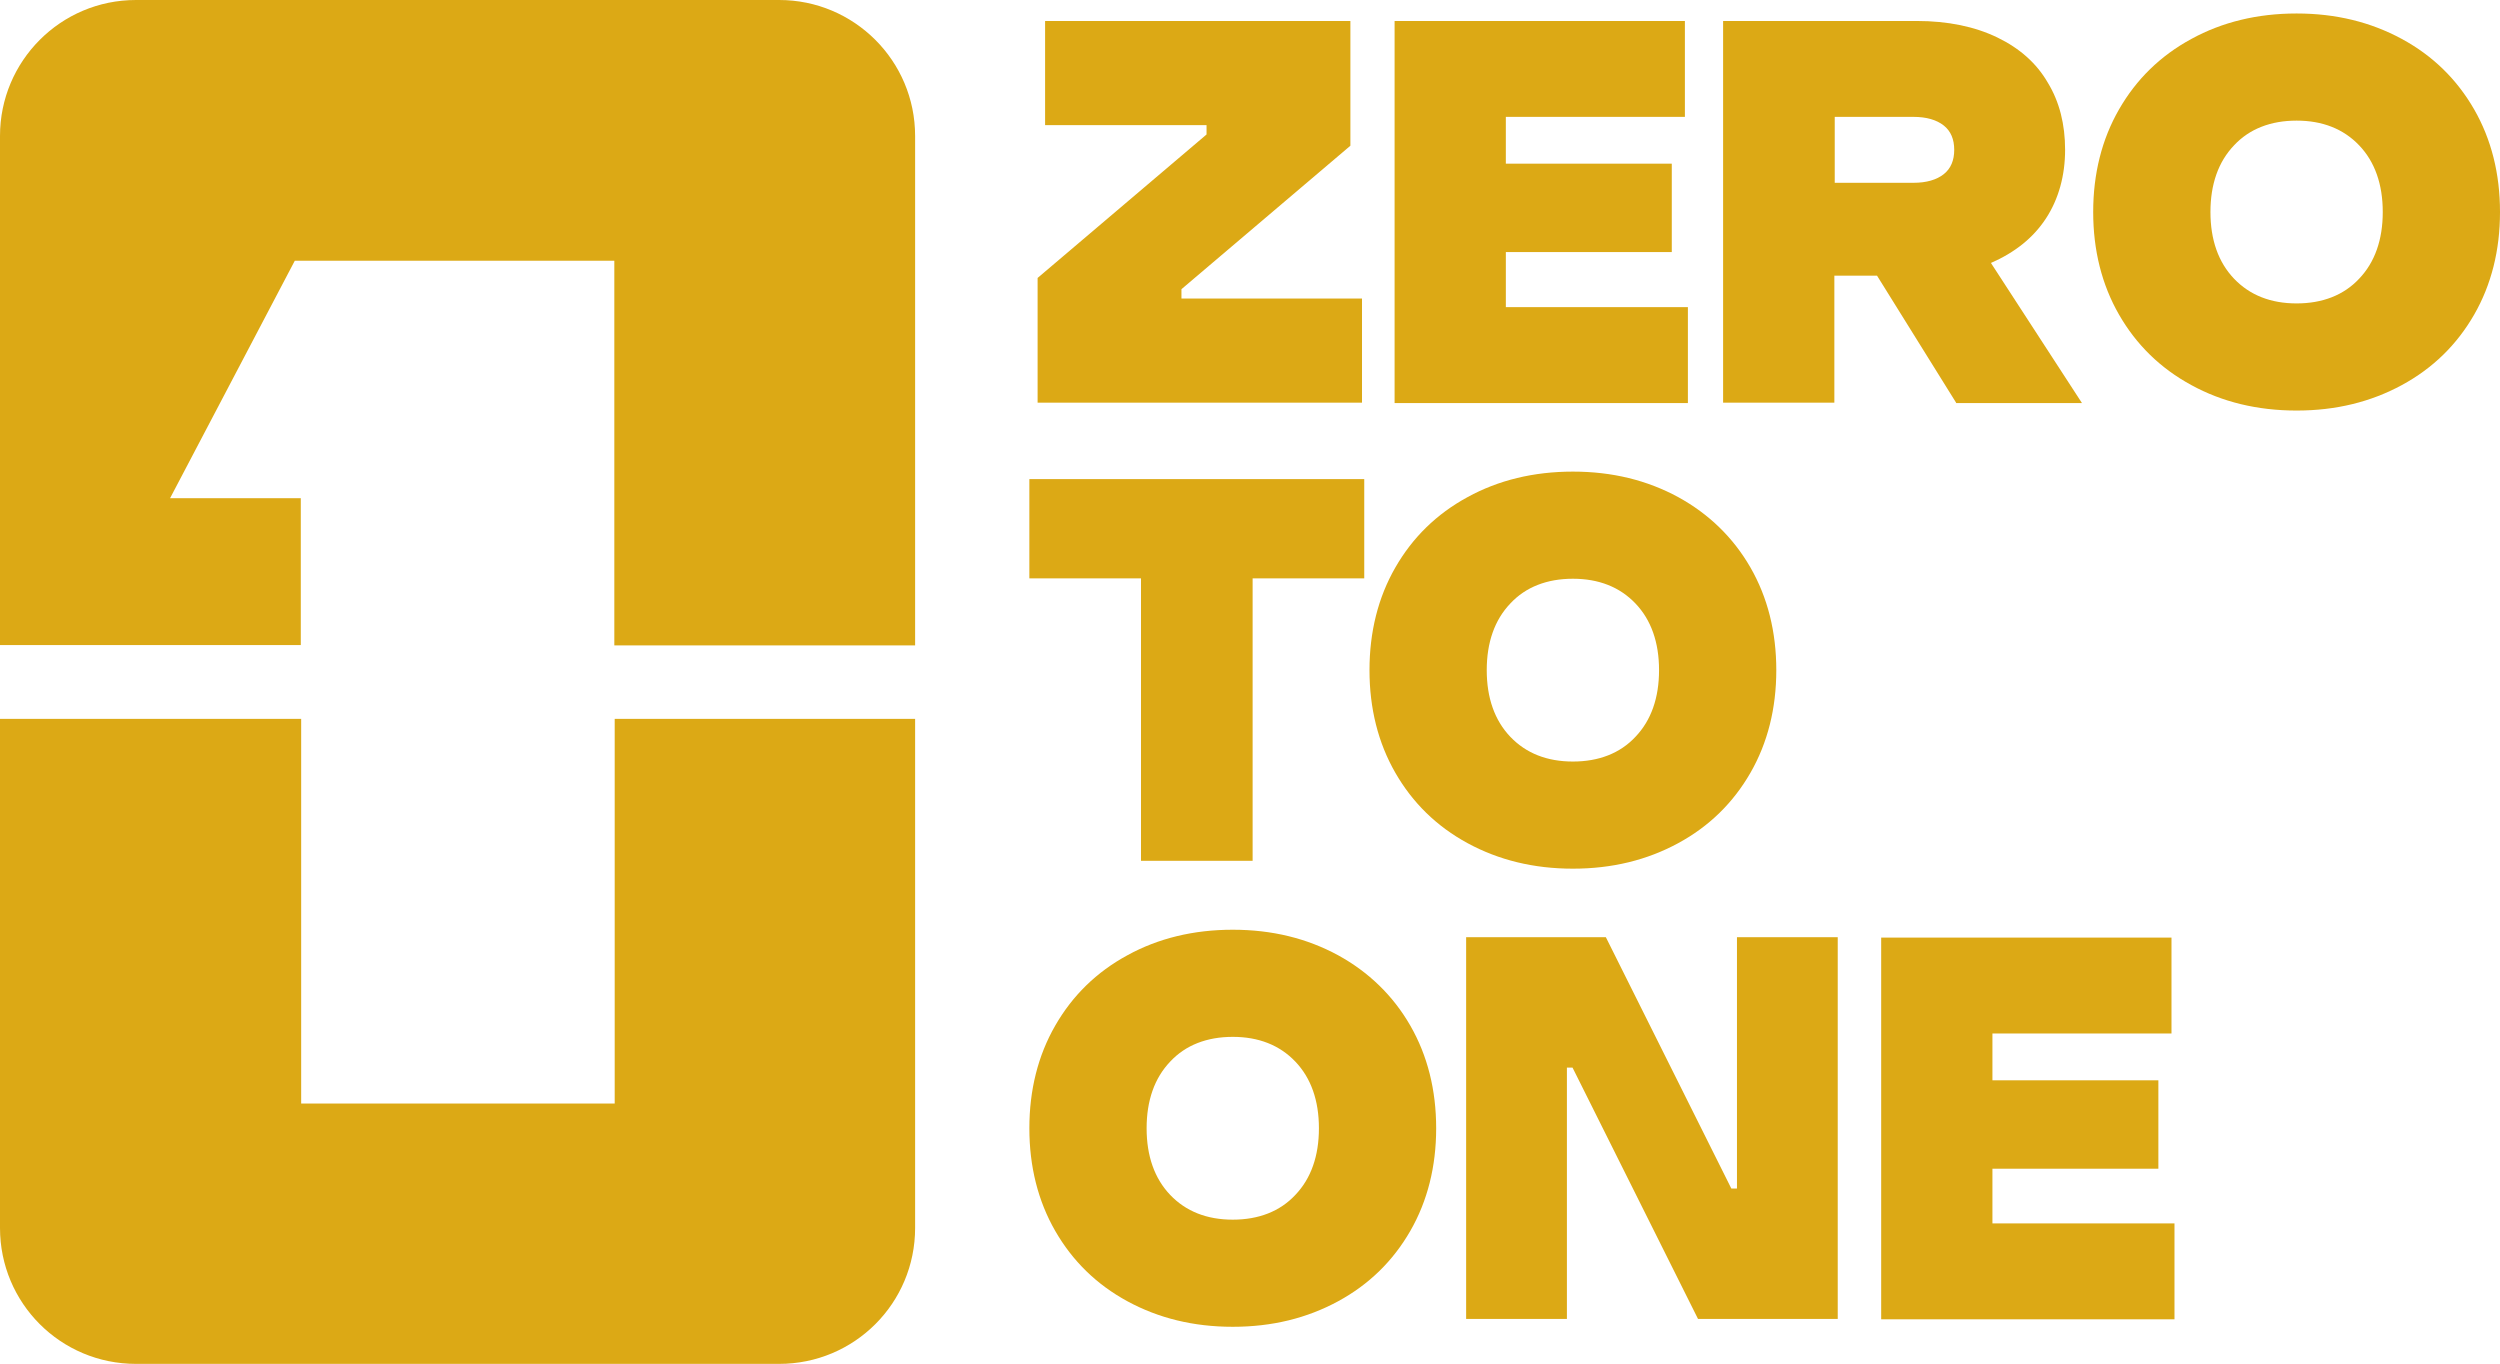
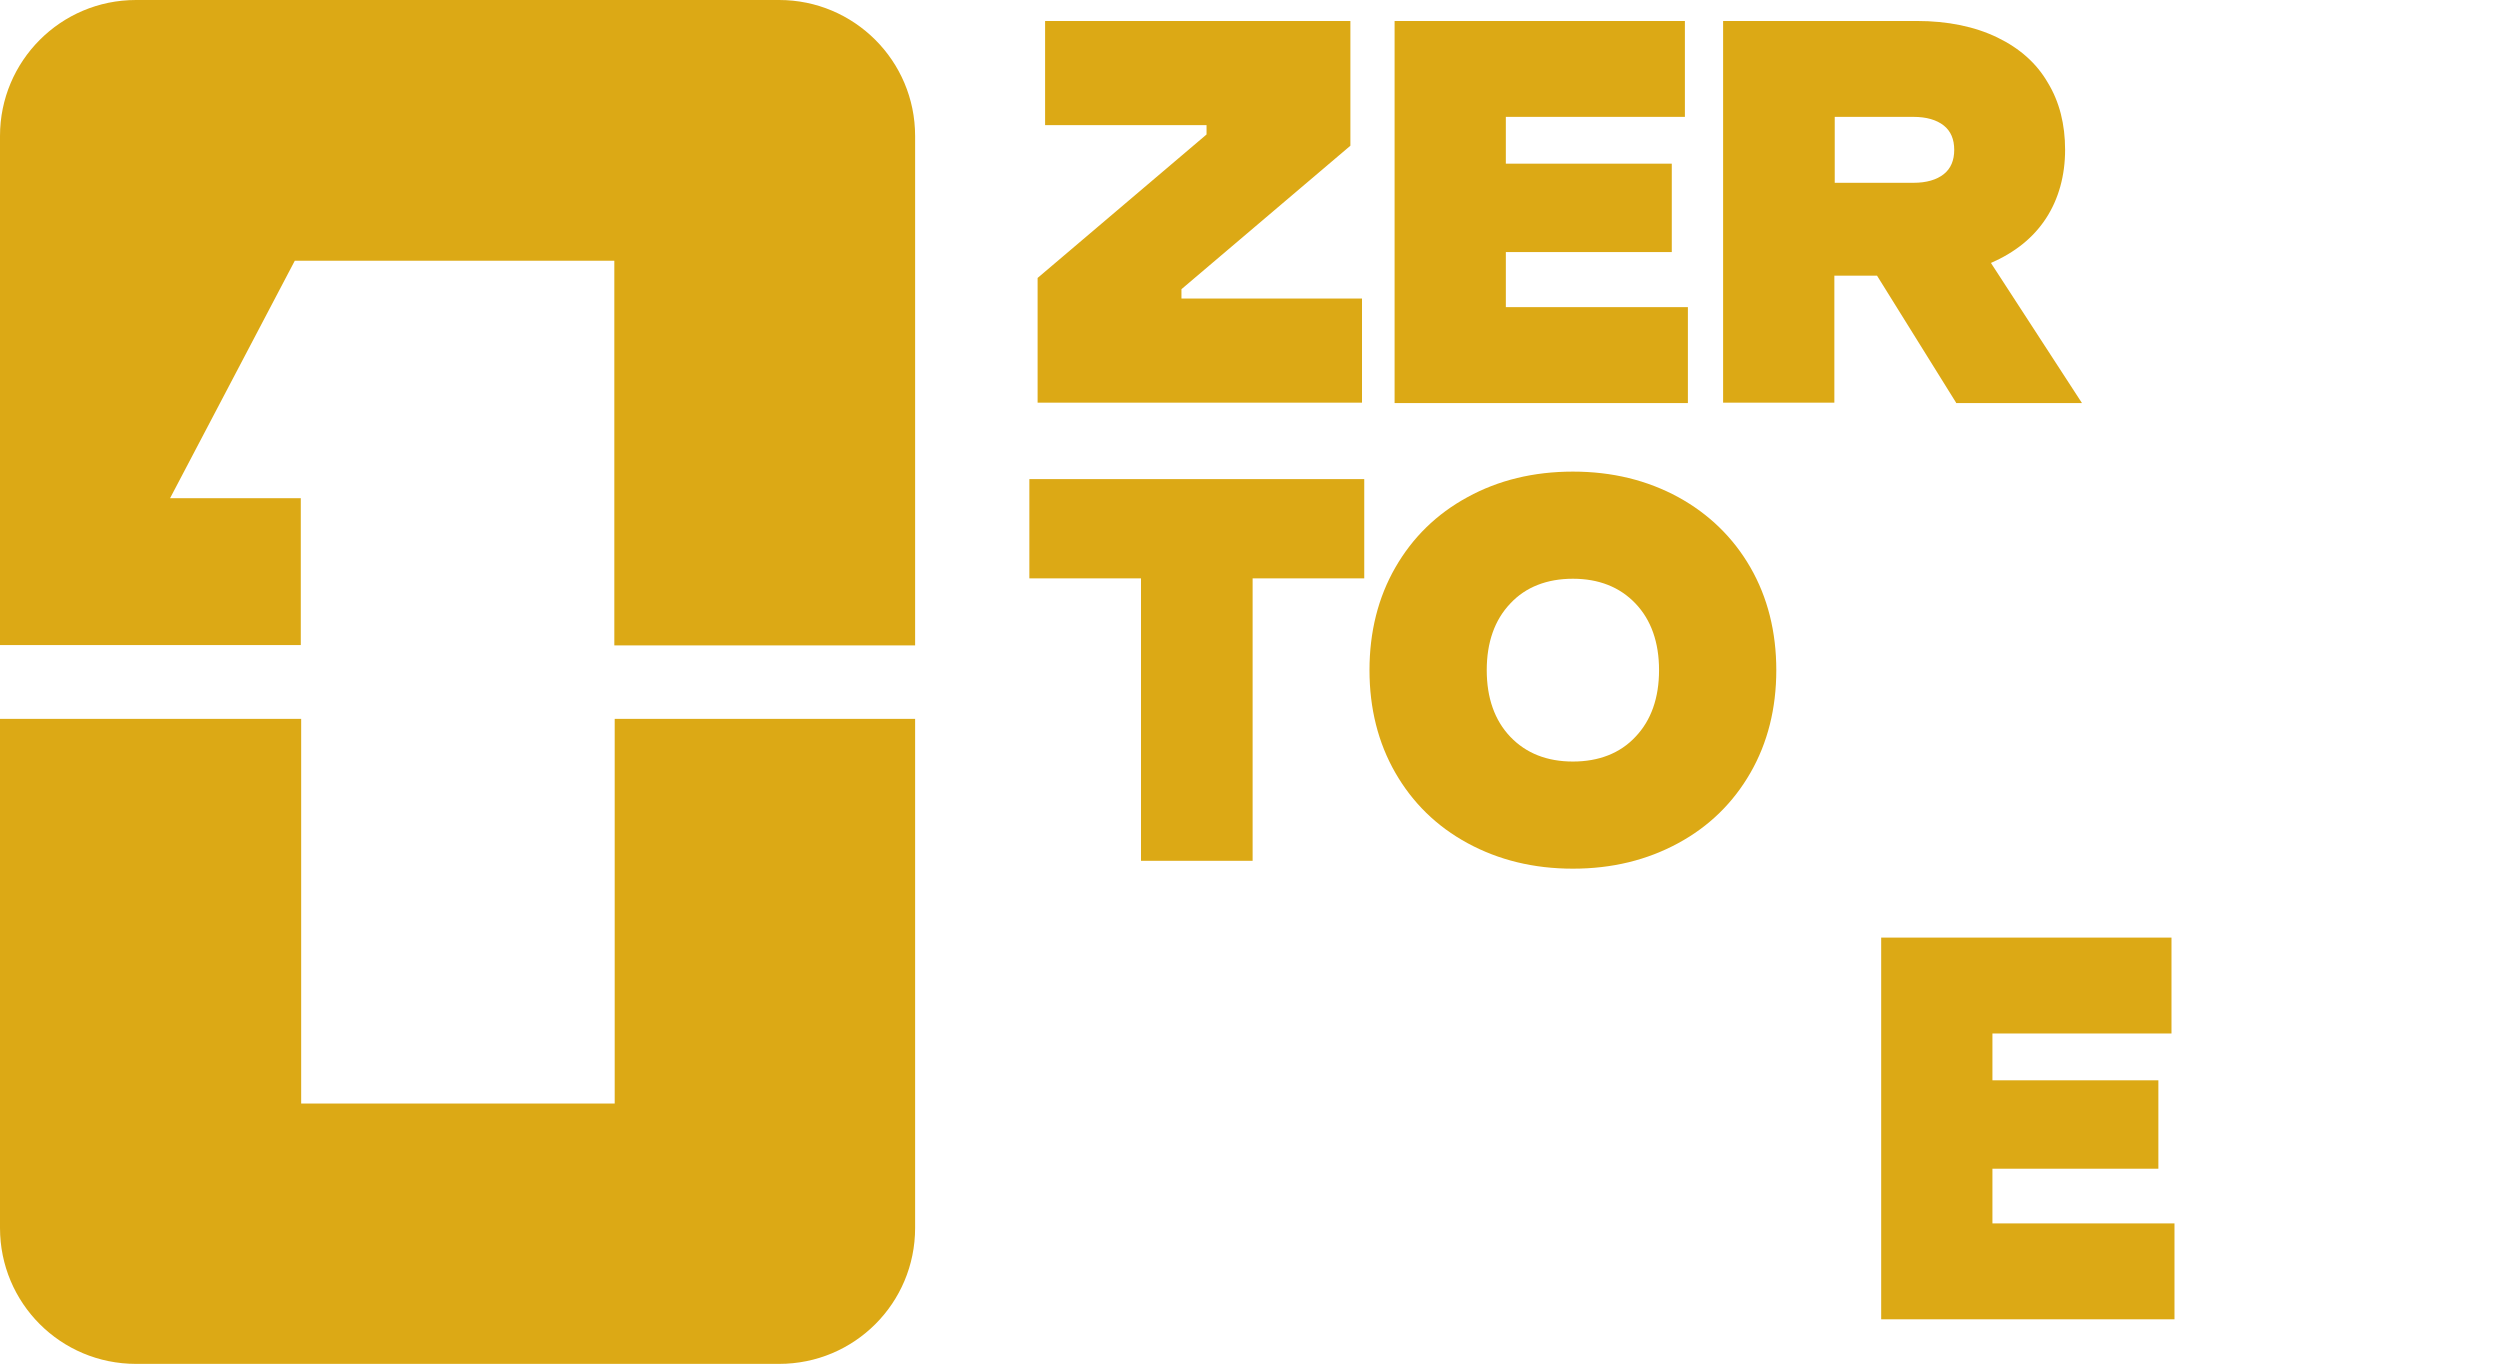
<svg xmlns="http://www.w3.org/2000/svg" id="Layer_2" data-name="Layer 2" viewBox="0 0 66.74 36.41">
  <defs>
    <style>
      .cls-1 {
        fill: #dca915;
        stroke-width: 0px;
      }
    </style>
  </defs>
  <g id="Layer_1-2" data-name="Layer 1">
    <path class="cls-1" d="M20.8,0H3.63C1.62,0,0,1.63,0,3.63v13.59h8.03v-3.92h-3.49l3.33-6.34h8.53v10.27h8.03V3.63c0-2.01-1.63-3.63-3.63-3.63ZM16.41,19.19v10.27h-8.37v-10.27H0v13.59c0,2.01,1.62,3.63,3.63,3.63h17.17c2.01,0,3.63-1.62,3.63-3.63v-13.59h-8.03Z" />
    <g>
      <path class="cls-1" d="M36.36,10.75h-8.66v-3.33l4.51-3.83v-.25h-4.31V.56h8.15v3.33l-4.51,3.83v.25h4.82v2.78Z" />
      <path class="cls-1" d="M40.2,6.74v1.46h4.86v2.56h-7.83V.56h7.75v2.56h-4.78v1.25h4.43v2.36h-4.43Z" />
      <path class="cls-1" d="M52.22,10.75l-2.11-3.39h-1.14v3.39h-2.97V.56h5.17c.83,0,1.55.15,2.15.44s1.05.69,1.35,1.21c.31.51.46,1.11.46,1.79s-.17,1.31-.51,1.83-.83.91-1.47,1.19l2.43,3.74h-3.36ZM48.98,3.13v1.75h2.1c.35,0,.62-.08.81-.23.19-.15.28-.37.28-.65s-.09-.5-.28-.65c-.19-.15-.46-.23-.81-.23h-2.1Z" />
-       <path class="cls-1" d="M58.5,10.28c-.83-.45-1.47-1.08-1.93-1.88-.46-.8-.69-1.72-.69-2.74s.23-1.94.69-2.74c.46-.8,1.1-1.43,1.93-1.88.82-.45,1.76-.68,2.81-.68s1.98.23,2.81.68,1.47,1.08,1.93,1.88.69,1.72.69,2.74-.23,1.94-.69,2.74-1.1,1.43-1.93,1.88-1.76.68-2.81.68-1.99-.23-2.81-.68ZM62.98,7.44c.42-.44.63-1.04.63-1.78s-.21-1.34-.63-1.78c-.42-.44-.98-.66-1.67-.66s-1.26.22-1.67.66c-.42.44-.63,1.04-.63,1.78s.21,1.34.63,1.78c.42.44.98.66,1.67.66s1.26-.22,1.67-.66Z" />
      <path class="cls-1" d="M33.43,22.98h-2.97v-7.54h-2.98v-2.65h8.94v2.65h-2.98v7.54Z" />
      <path class="cls-1" d="M39.18,22.51c-.83-.45-1.47-1.08-1.93-1.88-.46-.8-.69-1.72-.69-2.74s.23-1.94.69-2.74c.46-.8,1.1-1.43,1.93-1.88.82-.45,1.76-.68,2.81-.68s1.98.23,2.81.68c.82.45,1.47,1.08,1.93,1.88.46.8.69,1.72.69,2.74s-.23,1.94-.69,2.74c-.46.8-1.1,1.43-1.93,1.88-.83.45-1.76.68-2.81.68s-1.98-.23-2.81-.68ZM43.66,19.67c.42-.44.63-1.04.63-1.78s-.21-1.34-.63-1.78c-.42-.44-.98-.66-1.67-.66s-1.26.22-1.67.66c-.42.44-.63,1.04-.63,1.78s.21,1.34.63,1.78c.42.44.98.66,1.67.66s1.26-.22,1.67-.66Z" />
-       <path class="cls-1" d="M30.1,34.74c-.83-.45-1.47-1.08-1.93-1.88-.46-.8-.69-1.72-.69-2.74s.23-1.94.69-2.74c.46-.8,1.1-1.43,1.93-1.88.82-.45,1.76-.68,2.81-.68s1.98.23,2.81.68c.82.45,1.47,1.08,1.93,1.88.46.8.69,1.72.69,2.74s-.23,1.94-.69,2.74c-.46.8-1.1,1.43-1.93,1.88-.83.45-1.76.68-2.81.68s-1.98-.23-2.81-.68ZM34.58,31.9c.42-.44.63-1.04.63-1.78s-.21-1.34-.63-1.78c-.42-.44-.98-.66-1.67-.66s-1.26.22-1.67.66c-.42.44-.63,1.04-.63,1.78s.21,1.34.63,1.78c.42.44.98.66,1.67.66s1.26-.22,1.67-.66Z" />
-       <path class="cls-1" d="M41.83,35.21h-2.69v-10.19h3.73l3.35,6.71h.15v-6.71h2.69v10.19h-3.73l-3.35-6.71h-.15v6.71Z" />
      <path class="cls-1" d="M53.19,31.2v1.46h4.86v2.56h-7.83v-10.19h7.75v2.56h-4.78v1.25h4.43v2.36h-4.43Z" />
    </g>
  </g>
</svg>